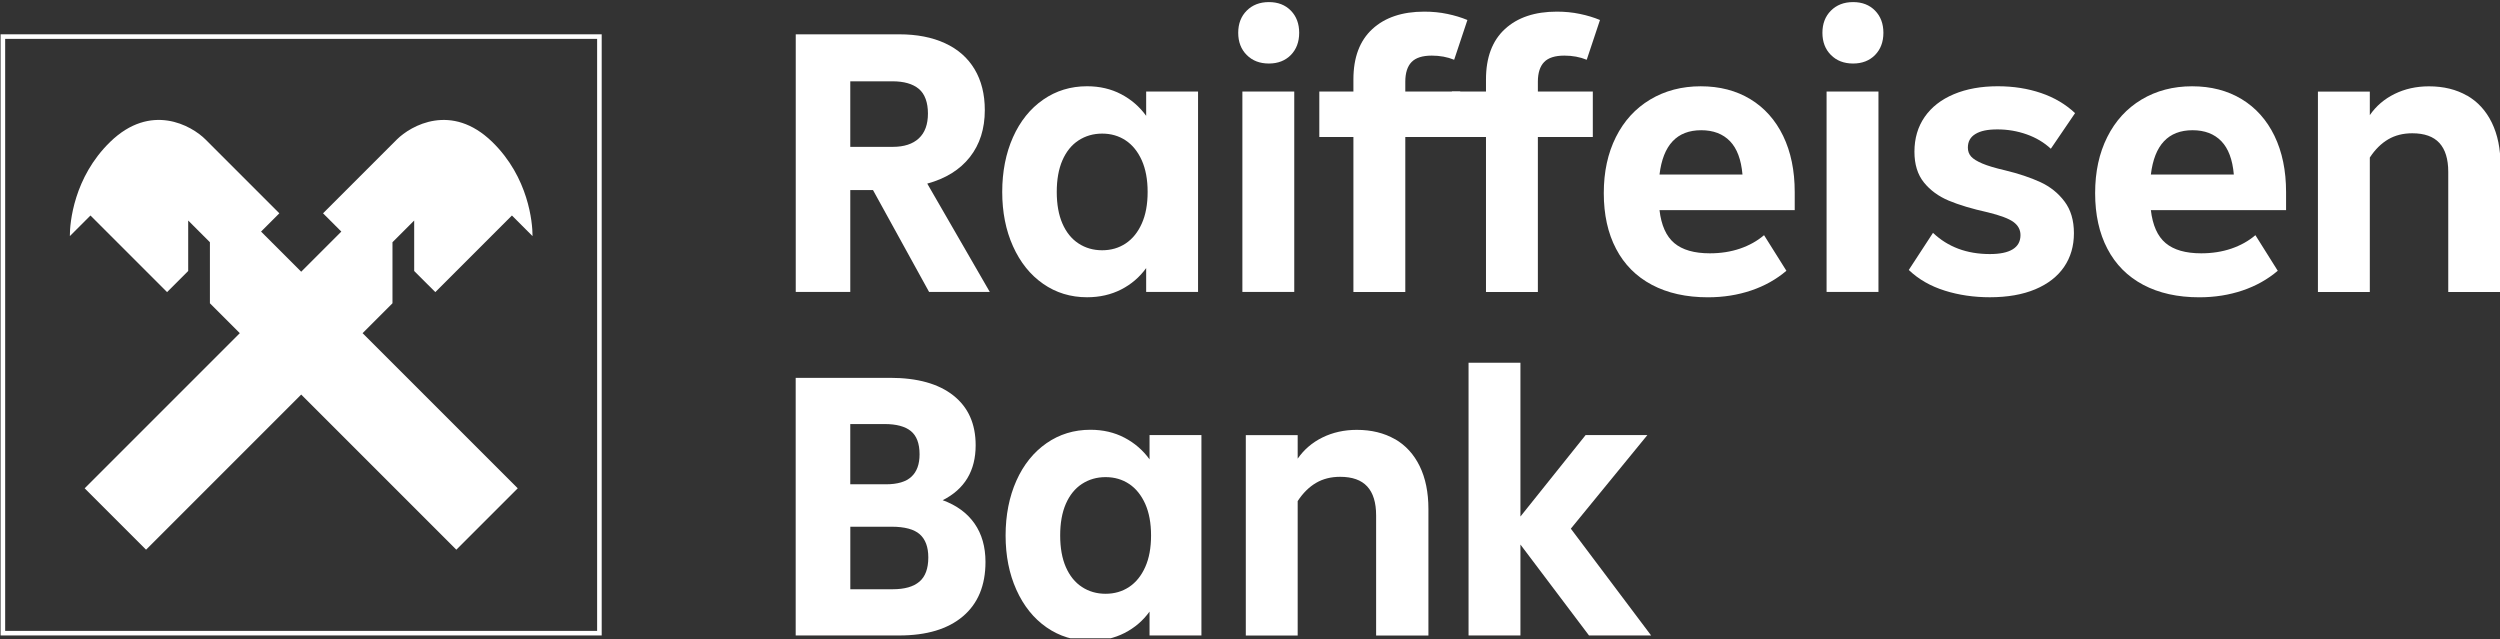
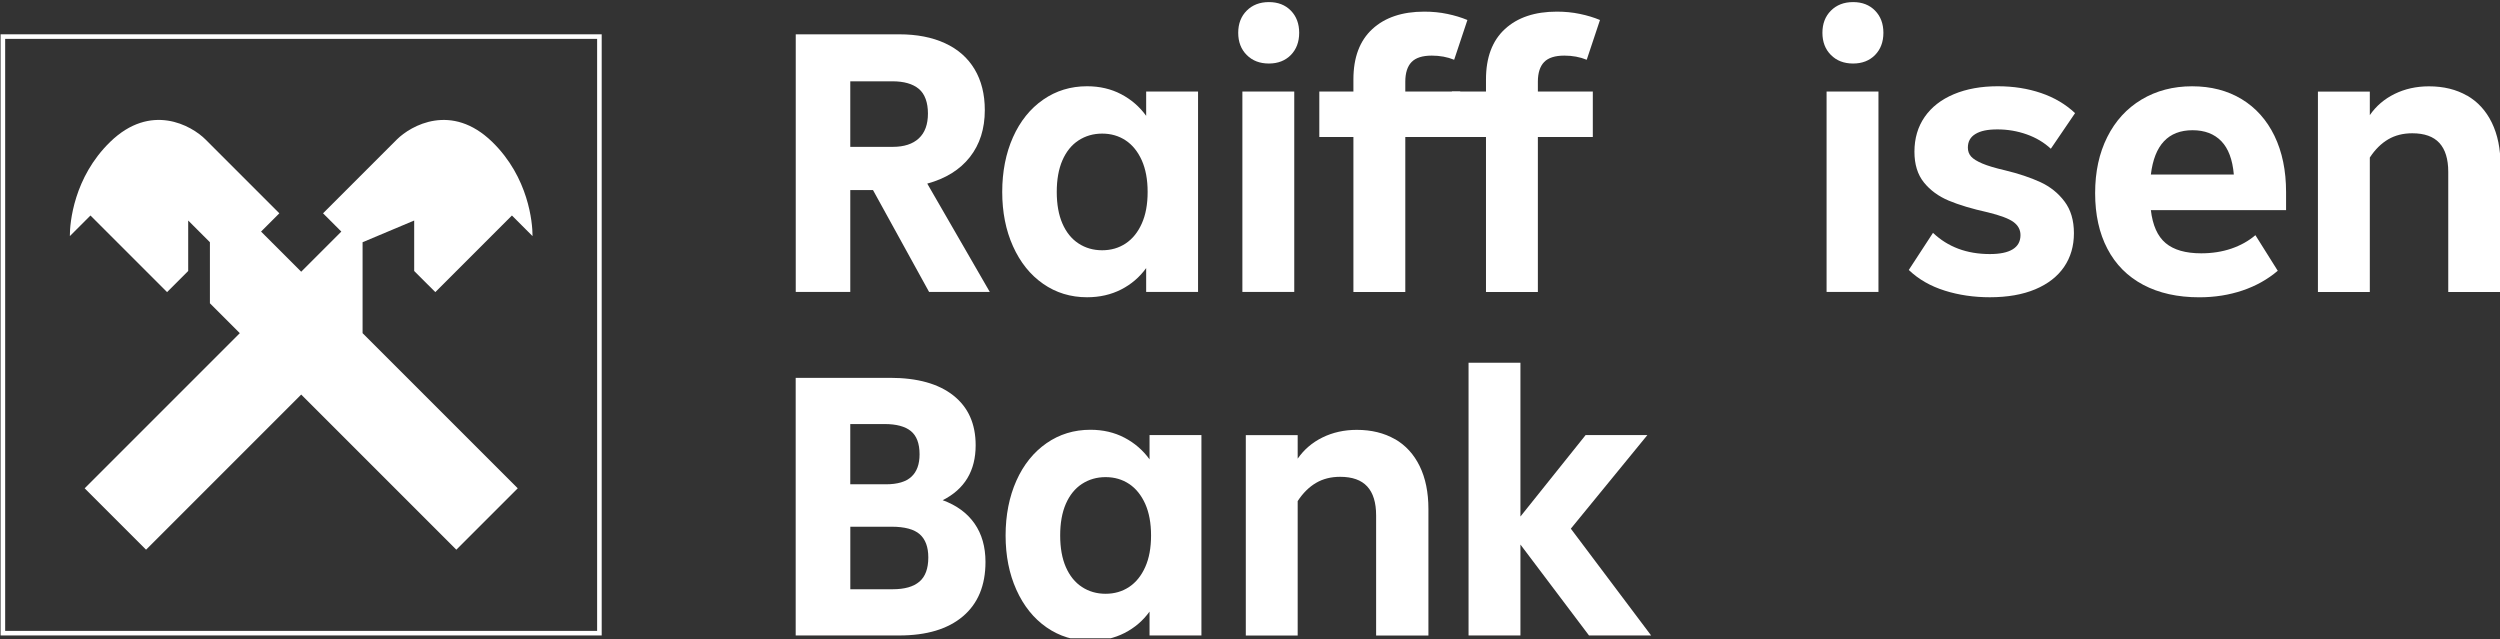
<svg xmlns="http://www.w3.org/2000/svg" width="305" height="78" viewBox="0 0 305 78" fill="none">
  <rect x="0" y="0" width="305" height="78" fill="#333333" stroke="none" />
  <g clip-path="url(#clip0_2960_691)">
    <path d="M113.348 35.617L106.505 23.187H103.734V35.617H97.081V4.187H109.701C111.859 4.187 113.722 4.549 115.294 5.274C116.867 5.999 118.066 7.053 118.897 8.442C119.728 9.83 120.146 11.492 120.146 13.433C120.146 15.714 119.538 17.621 118.323 19.166C117.107 20.711 115.372 21.787 113.125 22.4L120.754 35.617H113.359H113.348ZM103.734 9.919V17.917H108.909C110.298 17.917 111.357 17.571 112.099 16.879C112.841 16.188 113.209 15.178 113.209 13.851C113.209 12.524 112.841 11.464 112.099 10.845C111.357 10.226 110.281 9.919 108.864 9.919H103.734Z" fill="white" />
    <path d="M139.832 11.169H146.162V35.618H139.832V32.707C139.029 33.817 138.014 34.687 136.782 35.317C135.549 35.947 134.16 36.265 132.621 36.265C130.619 36.265 128.829 35.718 127.262 34.625C125.689 33.532 124.468 32.004 123.587 30.047C122.706 28.089 122.271 25.881 122.271 23.416C122.271 20.951 122.711 18.692 123.587 16.735C124.462 14.778 125.689 13.255 127.262 12.162C128.835 11.069 130.619 10.523 132.621 10.523C134.16 10.523 135.549 10.846 136.782 11.493C138.014 12.14 139.029 13.021 139.832 14.131V11.169ZM137.334 29.701C138.165 29.149 138.823 28.335 139.297 27.275C139.776 26.21 140.011 24.927 140.011 23.416C140.011 21.905 139.771 20.622 139.297 19.557C138.817 18.497 138.165 17.683 137.334 17.131C136.503 16.579 135.549 16.3 134.467 16.3C133.385 16.3 132.426 16.579 131.578 17.131C130.731 17.683 130.078 18.497 129.615 19.557C129.153 20.622 128.924 21.905 128.924 23.416C128.924 24.927 129.153 26.21 129.615 27.275C130.078 28.335 130.731 29.149 131.578 29.701C132.426 30.259 133.391 30.532 134.467 30.532C135.544 30.532 136.503 30.253 137.334 29.701Z" fill="white" />
    <path d="M152.099 6.707C151.408 6.016 151.062 5.112 151.062 4.002C151.062 2.893 151.408 1.989 152.099 1.298C152.791 0.606 153.694 0.255 154.804 0.255C155.914 0.255 156.806 0.601 157.486 1.298C158.161 1.989 158.501 2.893 158.501 4.002C158.501 5.112 158.161 6.016 157.486 6.707C156.806 7.399 155.914 7.75 154.804 7.75C153.694 7.75 152.791 7.404 152.099 6.707ZM157.899 35.617H151.57V11.169H157.899V35.617Z" fill="white" />
    <path d="M171.446 11.168H178.149V16.717H171.446V35.622H165.116V16.717H160.956V11.168H165.116V9.69C165.116 7.008 165.885 4.961 167.425 3.545C168.964 2.128 171.077 1.42 173.754 1.42C174.741 1.42 175.678 1.509 176.576 1.699C177.468 1.883 178.288 2.134 179.024 2.44L177.407 7.292C176.576 6.952 175.667 6.785 174.68 6.785C173.537 6.785 172.717 7.047 172.21 7.571C171.702 8.095 171.446 8.898 171.446 9.975V11.174V11.168Z" fill="white" />
    <path d="M187.62 11.168H194.323V16.717H187.62V35.622H181.29V16.717H177.13V11.168H181.29V9.69C181.29 7.008 182.06 4.961 183.599 3.545C185.138 2.128 187.252 1.42 189.928 1.42C190.915 1.42 191.852 1.509 192.75 1.699C193.643 1.883 194.462 2.134 195.198 2.44L193.581 7.292C192.75 6.952 191.841 6.785 190.854 6.785C189.711 6.785 188.891 7.047 188.384 7.571C187.876 8.095 187.62 8.898 187.62 9.975V11.174V11.168Z" fill="white" />
-     <path d="M218.961 25.635H202.46C202.677 27.486 203.274 28.825 204.261 29.656C205.248 30.487 206.693 30.905 208.605 30.905C209.927 30.905 211.154 30.715 212.28 30.331C213.407 29.946 214.383 29.399 215.214 28.691L217.941 33.035C216.708 34.084 215.275 34.887 213.641 35.439C212.007 35.991 210.251 36.27 208.371 36.27C205.722 36.27 203.441 35.762 201.528 34.747C199.616 33.732 198.16 32.266 197.162 30.358C196.158 28.446 195.662 26.181 195.662 23.566C195.662 20.95 196.152 18.697 197.139 16.723C198.127 14.749 199.521 13.226 201.322 12.145C203.123 11.068 205.181 10.527 207.49 10.527C209.799 10.527 211.818 11.052 213.546 12.1C215.27 13.148 216.603 14.643 217.545 16.584C218.482 18.524 218.956 20.805 218.956 23.427V25.646L218.961 25.635ZM202.46 21.291H212.582C212.425 19.473 211.918 18.117 211.059 17.225C210.195 16.333 209.024 15.887 207.546 15.887C204.59 15.887 202.895 17.688 202.46 21.296V21.291Z" fill="white" />
    <path d="M223.372 6.707C222.681 6.016 222.335 5.112 222.335 4.002C222.335 2.893 222.681 1.989 223.372 1.298C224.064 0.606 224.967 0.255 226.077 0.255C227.187 0.255 228.079 0.601 228.76 1.298C229.434 1.989 229.775 2.893 229.775 4.002C229.775 5.112 229.434 6.016 228.76 6.707C228.079 7.399 227.187 7.75 226.077 7.75C224.967 7.75 224.064 7.404 223.372 6.707ZM229.172 35.617H222.843V11.169H229.172V35.617Z" fill="white" />
    <path d="M237.259 35.456C235.53 34.915 234.069 34.079 232.87 32.936L235.825 28.407C237.643 30.131 239.952 30.995 242.757 30.995C243.99 30.995 244.921 30.805 245.551 30.415C246.181 30.03 246.499 29.45 246.499 28.68C246.499 28.034 246.215 27.504 245.646 27.086C245.077 26.667 244.034 26.277 242.529 25.909C240.588 25.479 238.993 25 237.744 24.476C236.495 23.951 235.485 23.21 234.716 22.256C233.946 21.302 233.561 20.053 233.561 18.514C233.561 16.88 233.979 15.463 234.81 14.264C235.641 13.066 236.829 12.14 238.368 11.493C239.908 10.846 241.698 10.523 243.728 10.523C245.635 10.523 247.403 10.801 249.02 11.353C250.637 11.905 252.015 12.725 253.158 13.802L250.202 18.146C249.371 17.376 248.384 16.791 247.247 16.389C246.109 15.988 244.921 15.787 243.689 15.787C242.456 15.787 241.625 15.971 241.006 16.345C240.387 16.713 240.08 17.27 240.08 18.006C240.08 18.436 240.209 18.798 240.471 19.094C240.733 19.39 241.185 19.668 241.837 19.947C242.49 20.226 243.41 20.499 244.609 20.778C246.271 21.18 247.704 21.659 248.909 22.211C250.113 22.764 251.095 23.55 251.864 24.57C252.634 25.585 253.019 26.879 253.019 28.452C253.019 30.024 252.617 31.396 251.814 32.568C251.011 33.739 249.84 34.648 248.301 35.295C246.761 35.941 244.91 36.265 242.752 36.265C240.811 36.265 238.976 35.997 237.253 35.456H237.259Z" fill="white" />
    <path d="M278.906 25.635H262.405C262.622 27.486 263.219 28.825 264.206 29.656C265.193 30.487 266.637 30.905 268.55 30.905C269.872 30.905 271.099 30.715 272.225 30.331C273.352 29.946 274.328 29.399 275.159 28.691L277.886 33.035C276.653 34.084 275.22 34.887 273.586 35.439C271.952 35.991 270.195 36.27 268.316 36.27C265.667 36.27 263.386 35.762 261.473 34.747C259.56 33.732 258.105 32.266 257.107 30.358C256.103 28.446 255.606 26.181 255.606 23.566C255.606 20.95 256.097 18.697 257.084 16.723C258.071 14.749 259.466 13.226 261.267 12.145C263.068 11.068 265.126 10.527 267.435 10.527C269.744 10.527 271.762 11.052 273.491 12.1C275.215 13.148 276.547 14.643 277.49 16.584C278.427 18.524 278.901 20.805 278.901 23.427V25.646L278.906 25.635ZM262.405 21.291H272.526C272.37 19.473 271.863 18.117 271.004 17.225C270.14 16.333 268.968 15.887 267.491 15.887C264.535 15.887 262.84 17.688 262.405 21.296V21.291Z" fill="white" />
    <path d="M300.973 11.653C302.284 12.406 303.293 13.51 304.001 14.96C304.71 16.41 305.066 18.15 305.066 20.186V35.622H298.687V20.972C298.687 19.399 298.324 18.223 297.599 17.436C296.874 16.65 295.775 16.26 294.292 16.26C293.182 16.26 292.206 16.505 291.359 17.001C290.511 17.498 289.764 18.234 289.117 19.221V35.628H282.787V11.179H289.117V14.046C289.886 12.936 290.896 12.071 292.145 11.458C293.394 10.845 294.788 10.532 296.328 10.532C298.112 10.532 299.663 10.911 300.973 11.664V11.653Z" fill="white" />
    <path d="M118.891 63.869C119.783 65.146 120.229 66.713 120.229 68.559C120.229 71.425 119.309 73.639 117.48 75.19C115.645 76.746 113.052 77.527 109.695 77.527H97.074V46.096H108.585C111.914 46.096 114.485 46.809 116.303 48.243C118.121 49.676 119.03 51.7 119.03 54.322C119.03 57.433 117.692 59.67 115.009 61.025C116.705 61.644 117.998 62.592 118.891 63.869ZM103.733 51.734V59.084H108.077C109.494 59.084 110.537 58.777 111.195 58.158C111.858 57.545 112.187 56.636 112.187 55.431C112.187 54.11 111.83 53.161 111.122 52.587C110.414 52.018 109.349 51.734 107.932 51.734H103.727H103.733ZM108.908 71.888C110.358 71.888 111.44 71.582 112.165 70.963C112.89 70.349 113.253 69.362 113.253 68.007C113.253 66.741 112.907 65.804 112.215 65.185C111.524 64.572 110.375 64.259 108.774 64.259H103.738V71.888H108.914H108.908Z" fill="white" />
    <path d="M140.244 53.079H146.574V77.527H140.244V74.616C139.441 75.726 138.426 76.596 137.194 77.226C135.961 77.856 134.573 78.174 133.034 78.174C131.032 78.174 129.241 77.628 127.674 76.535C126.102 75.442 124.88 73.913 123.999 71.956C123.118 69.999 122.683 67.79 122.683 65.325C122.683 62.86 123.124 60.602 123.999 58.644C124.875 56.687 126.102 55.164 127.674 54.071C129.247 52.978 131.032 52.432 133.034 52.432C134.573 52.432 135.961 52.755 137.194 53.402C138.426 54.049 139.441 54.93 140.244 56.04V53.079ZM137.752 71.61C138.583 71.058 139.241 70.244 139.715 69.184C140.194 68.119 140.428 66.837 140.428 65.325C140.428 63.814 140.189 62.531 139.715 61.466C139.235 60.407 138.583 59.592 137.752 59.04C136.921 58.488 135.967 58.209 134.885 58.209C133.803 58.209 132.844 58.488 131.996 59.04C131.149 59.592 130.496 60.407 130.033 61.466C129.57 62.531 129.342 63.814 129.342 65.325C129.342 66.837 129.57 68.119 130.033 69.184C130.496 70.244 131.149 71.058 131.996 71.61C132.844 72.168 133.809 72.441 134.885 72.441C135.961 72.441 136.921 72.162 137.752 71.61Z" fill="white" />
    <path d="M170.174 53.564C171.484 54.317 172.493 55.421 173.202 56.871C173.91 58.321 174.267 60.061 174.267 62.097V77.533H167.887V62.883C167.887 61.31 167.525 60.134 166.8 59.347C166.075 58.561 164.976 58.171 163.492 58.171C162.383 58.171 161.407 58.416 160.559 58.912C159.711 59.409 158.964 60.145 158.317 61.132V77.539H151.988V53.09H158.317V55.957C159.087 54.847 160.096 53.983 161.345 53.369C162.595 52.756 163.989 52.443 165.528 52.443C167.313 52.443 168.863 52.823 170.174 53.575V53.564Z" fill="white" />
    <path d="M191.639 64.494L201.437 77.527H193.858L185.493 66.434V77.527H179.163V44.25H185.493V63.016L193.446 53.078H200.98L191.644 64.494H191.639Z" fill="white" />
    <path d="M0.351 77.247V4.464H73.128V77.247H0.351Z" stroke="white" stroke-width="0.558" />
-     <path fill-rule="evenodd" clip-rule="evenodd" d="M53.108 35.638L62.455 26.291L64.953 28.789L64.97 28.773C64.97 27.166 64.496 21.645 60.062 17.323C55.099 12.483 50.13 15.316 48.412 17.022L39.411 26.023L41.642 28.254L36.745 33.15L31.849 28.254L34.08 26.023L25.079 17.022C23.367 15.31 18.398 12.483 13.429 17.323C8.995 21.645 8.521 27.166 8.521 28.773L8.538 28.789L11.036 26.291L20.383 35.638L22.96 33.061V26.904L25.609 29.553V36.998L29.256 40.646L10.328 59.573L17.818 67.063L36.745 48.135L55.673 67.063L63.163 59.573L44.235 40.646L47.882 36.998V29.553L50.531 26.904V33.061L53.108 35.638Z" fill="white" />
+     <path fill-rule="evenodd" clip-rule="evenodd" d="M53.108 35.638L62.455 26.291L64.953 28.789L64.97 28.773C64.97 27.166 64.496 21.645 60.062 17.323C55.099 12.483 50.13 15.316 48.412 17.022L39.411 26.023L41.642 28.254L36.745 33.15L31.849 28.254L34.08 26.023L25.079 17.022C23.367 15.31 18.398 12.483 13.429 17.323C8.995 21.645 8.521 27.166 8.521 28.773L8.538 28.789L11.036 26.291L20.383 35.638L22.96 33.061V26.904L25.609 29.553V36.998L29.256 40.646L10.328 59.573L17.818 67.063L36.745 48.135L55.673 67.063L63.163 59.573L44.235 40.646V29.553L50.531 26.904V33.061L53.108 35.638Z" fill="white" />
  </g>
  <defs>
    <clipPath id="clip0_2960_691">
      <rect width="305" height="77.857" fill="white" transform="translate(0 0.01)" />
    </clipPath>
  </defs>
</svg>